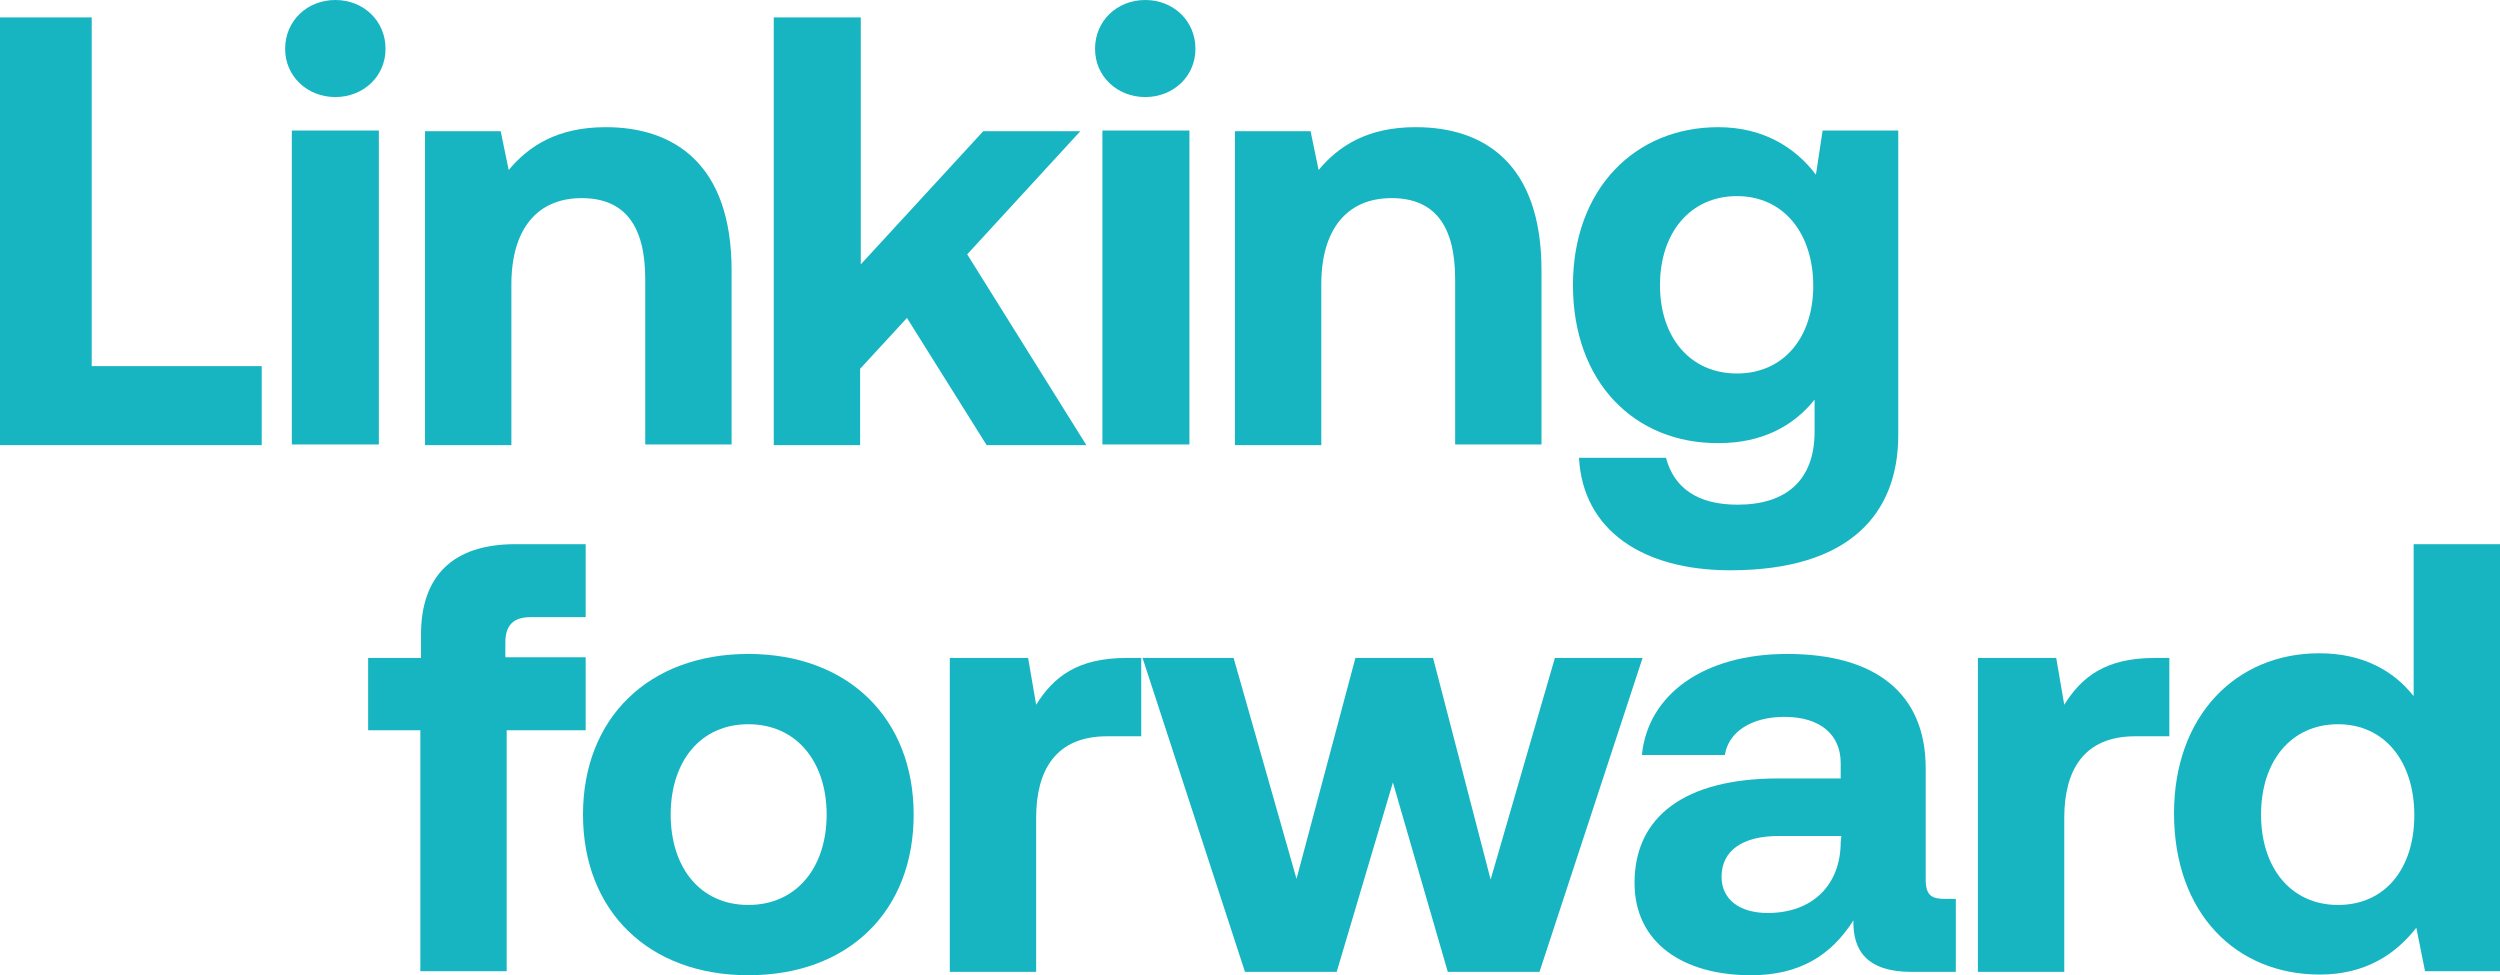
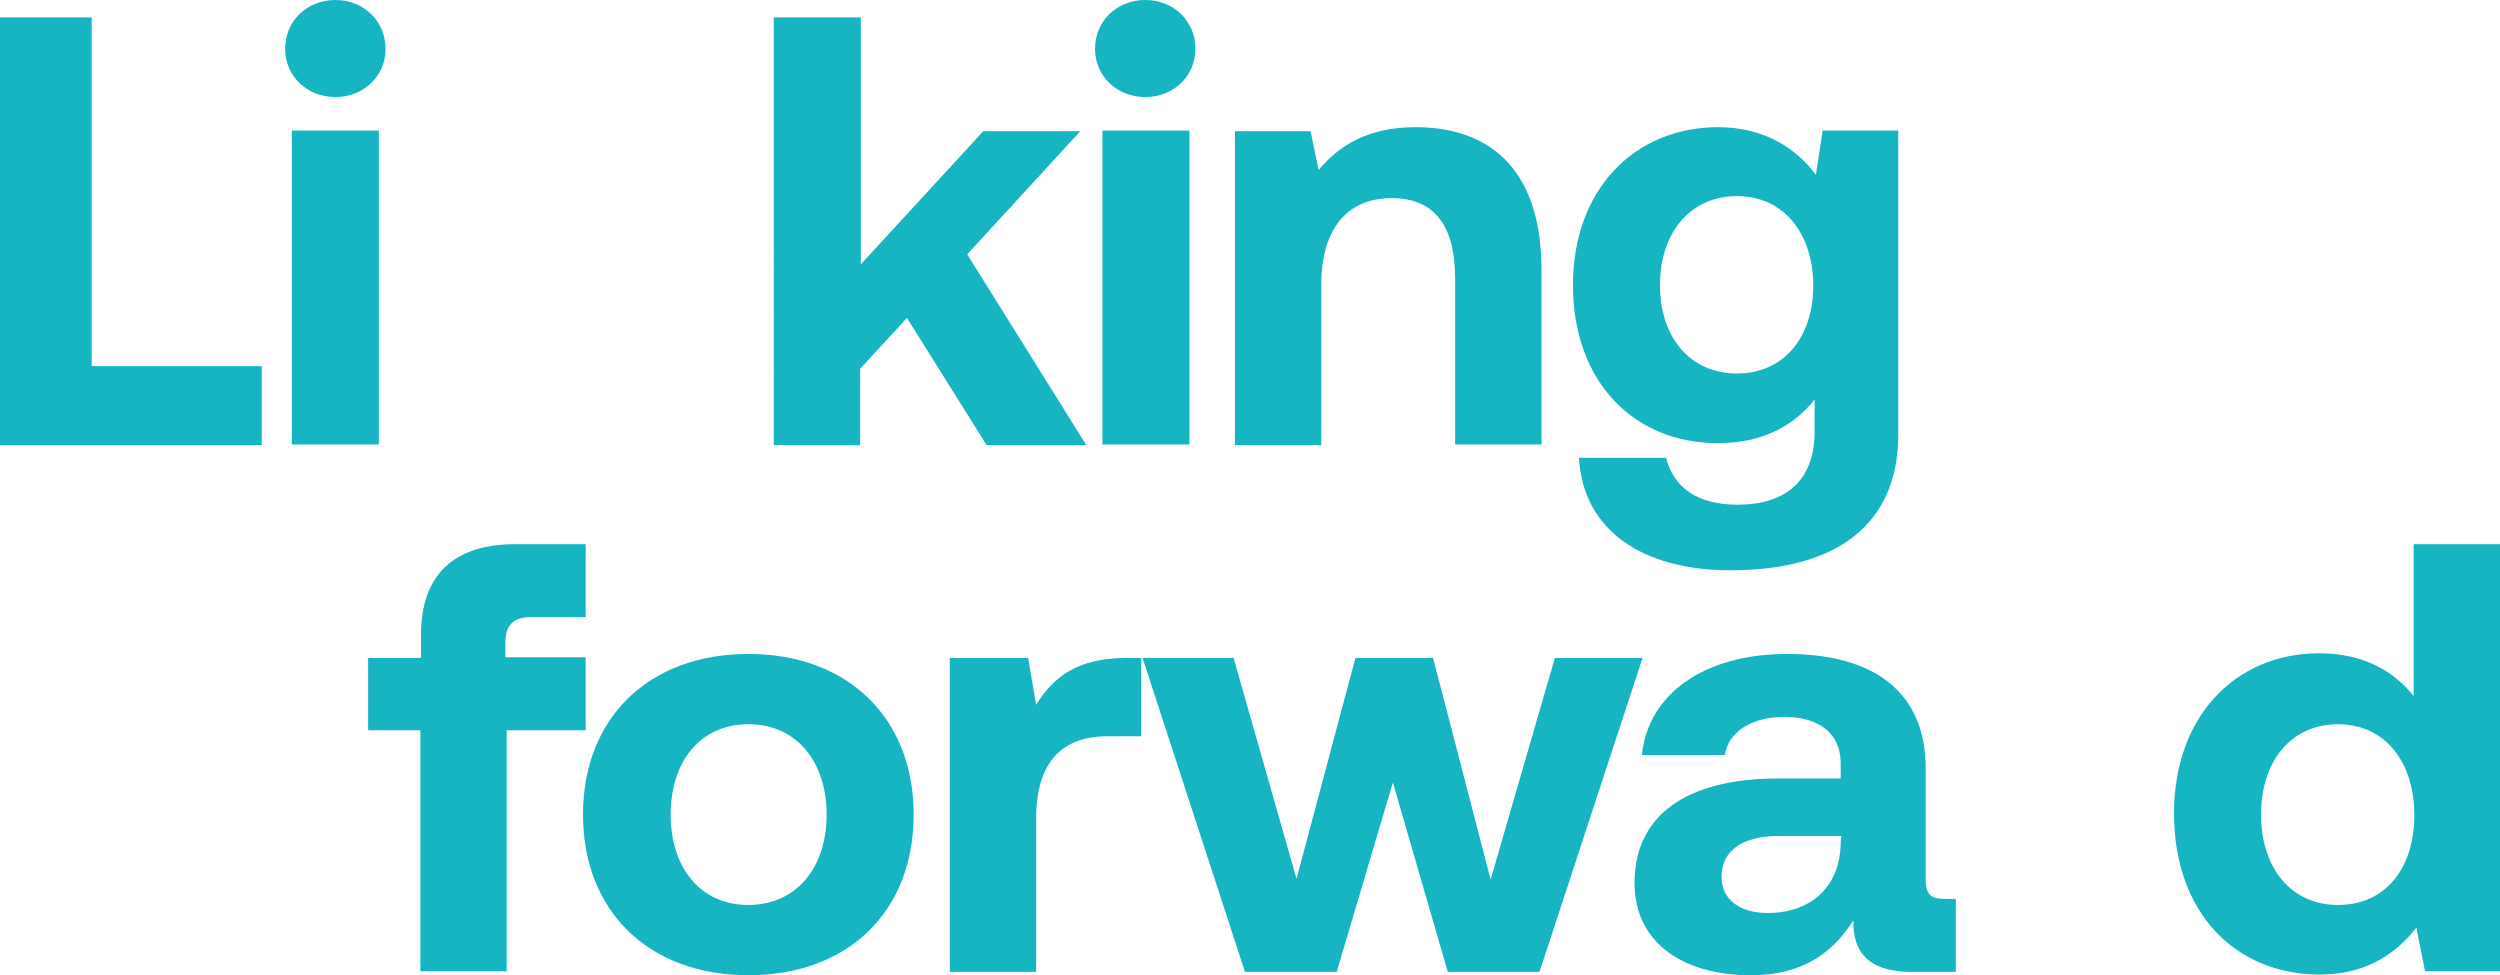
<svg xmlns="http://www.w3.org/2000/svg" version="1.1" id="Laag_1" x="0px" y="0px" viewBox="0 0 373.5 145.7" style="enable-background:new 0 0 373.5 145.7;" xml:space="preserve">
  <style type="text/css"> .st0{fill:#16B5C1;} </style>
  <g>
    <path class="st0" d="M0,66.4V2.6h13.7v52.1h25.4v11.8H0V66.4z" />
    <path class="st0" d="M42.6,7.3c0-4.2,3.3-7.3,7.5-7.3s7.5,3.1,7.5,7.3c0,4.1-3.3,7.2-7.5,7.2S42.6,11.4,42.6,7.3z M43.6,19.5h13 v46.9h-13V19.5z" />
-     <path class="st0" d="M109.3,40.4v26H96.4V41.7c0-7.9-3-12.1-9.5-12.1c-6.7,0-10.5,4.7-10.5,12.9v24H63.5V19.6h11.3l1.2,5.8 c3-3.6,7.3-6.4,14.5-6.4C100.6,19,109.3,24.4,109.3,40.4z" />
    <path class="st0" d="M115.7,2.6h12.9v36.9l18.3-19.9h14.5L144.5,38l17.8,28.5h-14.9l-11.9-19l-7,7.6v11.4h-12.9V2.6H115.7z" />
    <path class="st0" d="M163.6,7.3c0-4.2,3.3-7.3,7.5-7.3s7.5,3.1,7.5,7.3c0,4.1-3.3,7.2-7.5,7.2S163.6,11.4,163.6,7.3z M164.7,19.5 h13v46.9h-13V19.5z" />
    <path class="st0" d="M230.3,40.4v26h-12.9V41.7c0-7.9-3-12.1-9.5-12.1c-6.7,0-10.5,4.7-10.5,12.9v24h-12.9V19.6h11.3l1.2,5.8 c3-3.6,7.3-6.4,14.5-6.4C221.7,19,230.3,24.4,230.3,40.4z" />
    <path class="st0" d="M272.3,19.5h11.3V65c0,11.6-7.1,20.2-25.1,20.2c-13,0-22-5.9-22.6-16.8h13c1.2,4.5,4.7,7,10.7,7 c7.2,0,11.5-3.6,11.5-10.9v-4.8c-3.1,3.9-7.8,6.5-14.3,6.5c-12.6,0.1-21.8-9.1-21.8-23.6c0-14.3,9.2-23.6,21.7-23.6 c6.7,0,11.5,3,14.6,7.1L272.3,19.5z M270.9,42.7c0-7.8-4.4-13.4-11.4-13.4c-7,0-11.5,5.5-11.5,13.3s4.5,13.2,11.5,13.2 C266.5,55.8,270.9,50.4,270.9,42.7z" />
    <path class="st0" d="M55.1,98.3h7.8v-3.5c0-8.7,4.7-13.5,14.1-13.5h10.5v10.9h-8.2c-2.6,0-3.8,1.2-3.8,3.8v2.2h12v10.9H75.7v36 H62.8v-36H55V98.3H55.1z" />
    <path class="st0" d="M87.1,121.7c0-14.4,9.8-24,24.7-24s24.7,9.6,24.7,24c0,14.5-9.8,24-24.7,24S87.1,136.1,87.1,121.7z M123.5,121.7c0-7.9-4.5-13.5-11.7-13.5s-11.6,5.6-11.6,13.5s4.4,13.5,11.6,13.5S123.5,129.6,123.5,121.7z" />
    <path class="st0" d="M170.5,98.3V110h-5.1c-7.7,0-10.6,5.1-10.6,12.2v23h-12.9V98.3h11.7l1.2,7c2.6-4.2,6.2-7,13.5-7L170.5,98.3 L170.5,98.3z" />
    <path class="st0" d="M170.7,98.3h13.6l9.4,33l8.8-33h11.6l8.6,33.1l9.6-33.1h13.1L230,145.2h-13.7l-8.2-28.3l-8.4,28.3H186 L170.7,98.3z" />
    <path class="st0" d="M292.2,134.3v10.9h-6.6c-6.7,0-8.8-3.2-8.7-7.7c-3.3,5.2-8,8.2-15.3,8.2c-10.1,0-17.4-4.8-17.4-13.8 c0-9.9,7.5-15.6,21.5-15.6h9.3V114c0-4.2-3-6.9-8.4-6.9c-5,0-8.4,2.3-8.9,5.7h-12.4c0.9-9.1,9.3-15.1,21.7-15.1 c13.1,0,20.7,5.8,20.7,17.1v16.6c0,2.5,1,2.9,3,2.9L292.2,134.3L292.2,134.3z M275.1,124.9h-9.4c-5.4,0-8.5,2.2-8.5,6.1 c0,3.3,2.6,5.4,6.9,5.4c6.7,0,10.9-4.2,10.9-10.6L275.1,124.9L275.1,124.9z" />
-     <path class="st0" d="M324.1,98.3V110H319c-7.7,0-10.6,5.1-10.6,12.2v23h-12.9V98.3h11.7l1.2,7c2.6-4.2,6.2-7,13.5-7L324.1,98.3 L324.1,98.3z" />
    <path class="st0" d="M360.6,81.3h12.9v63.8h-11.2l-1.3-6.5c-3.1,4-7.7,7-14.4,7c-12.6,0-21.8-9.2-21.8-24.1 c0-14.5,9.2-23.9,21.7-23.9c6.5,0,11.1,2.6,14.1,6.4L360.6,81.3L360.6,81.3z M360.7,121.8c0-8-4.4-13.6-11.4-13.6 s-11.5,5.5-11.5,13.5s4.5,13.5,11.5,13.5C356.4,135.2,360.7,129.7,360.7,121.8z" />
  </g>
</svg>